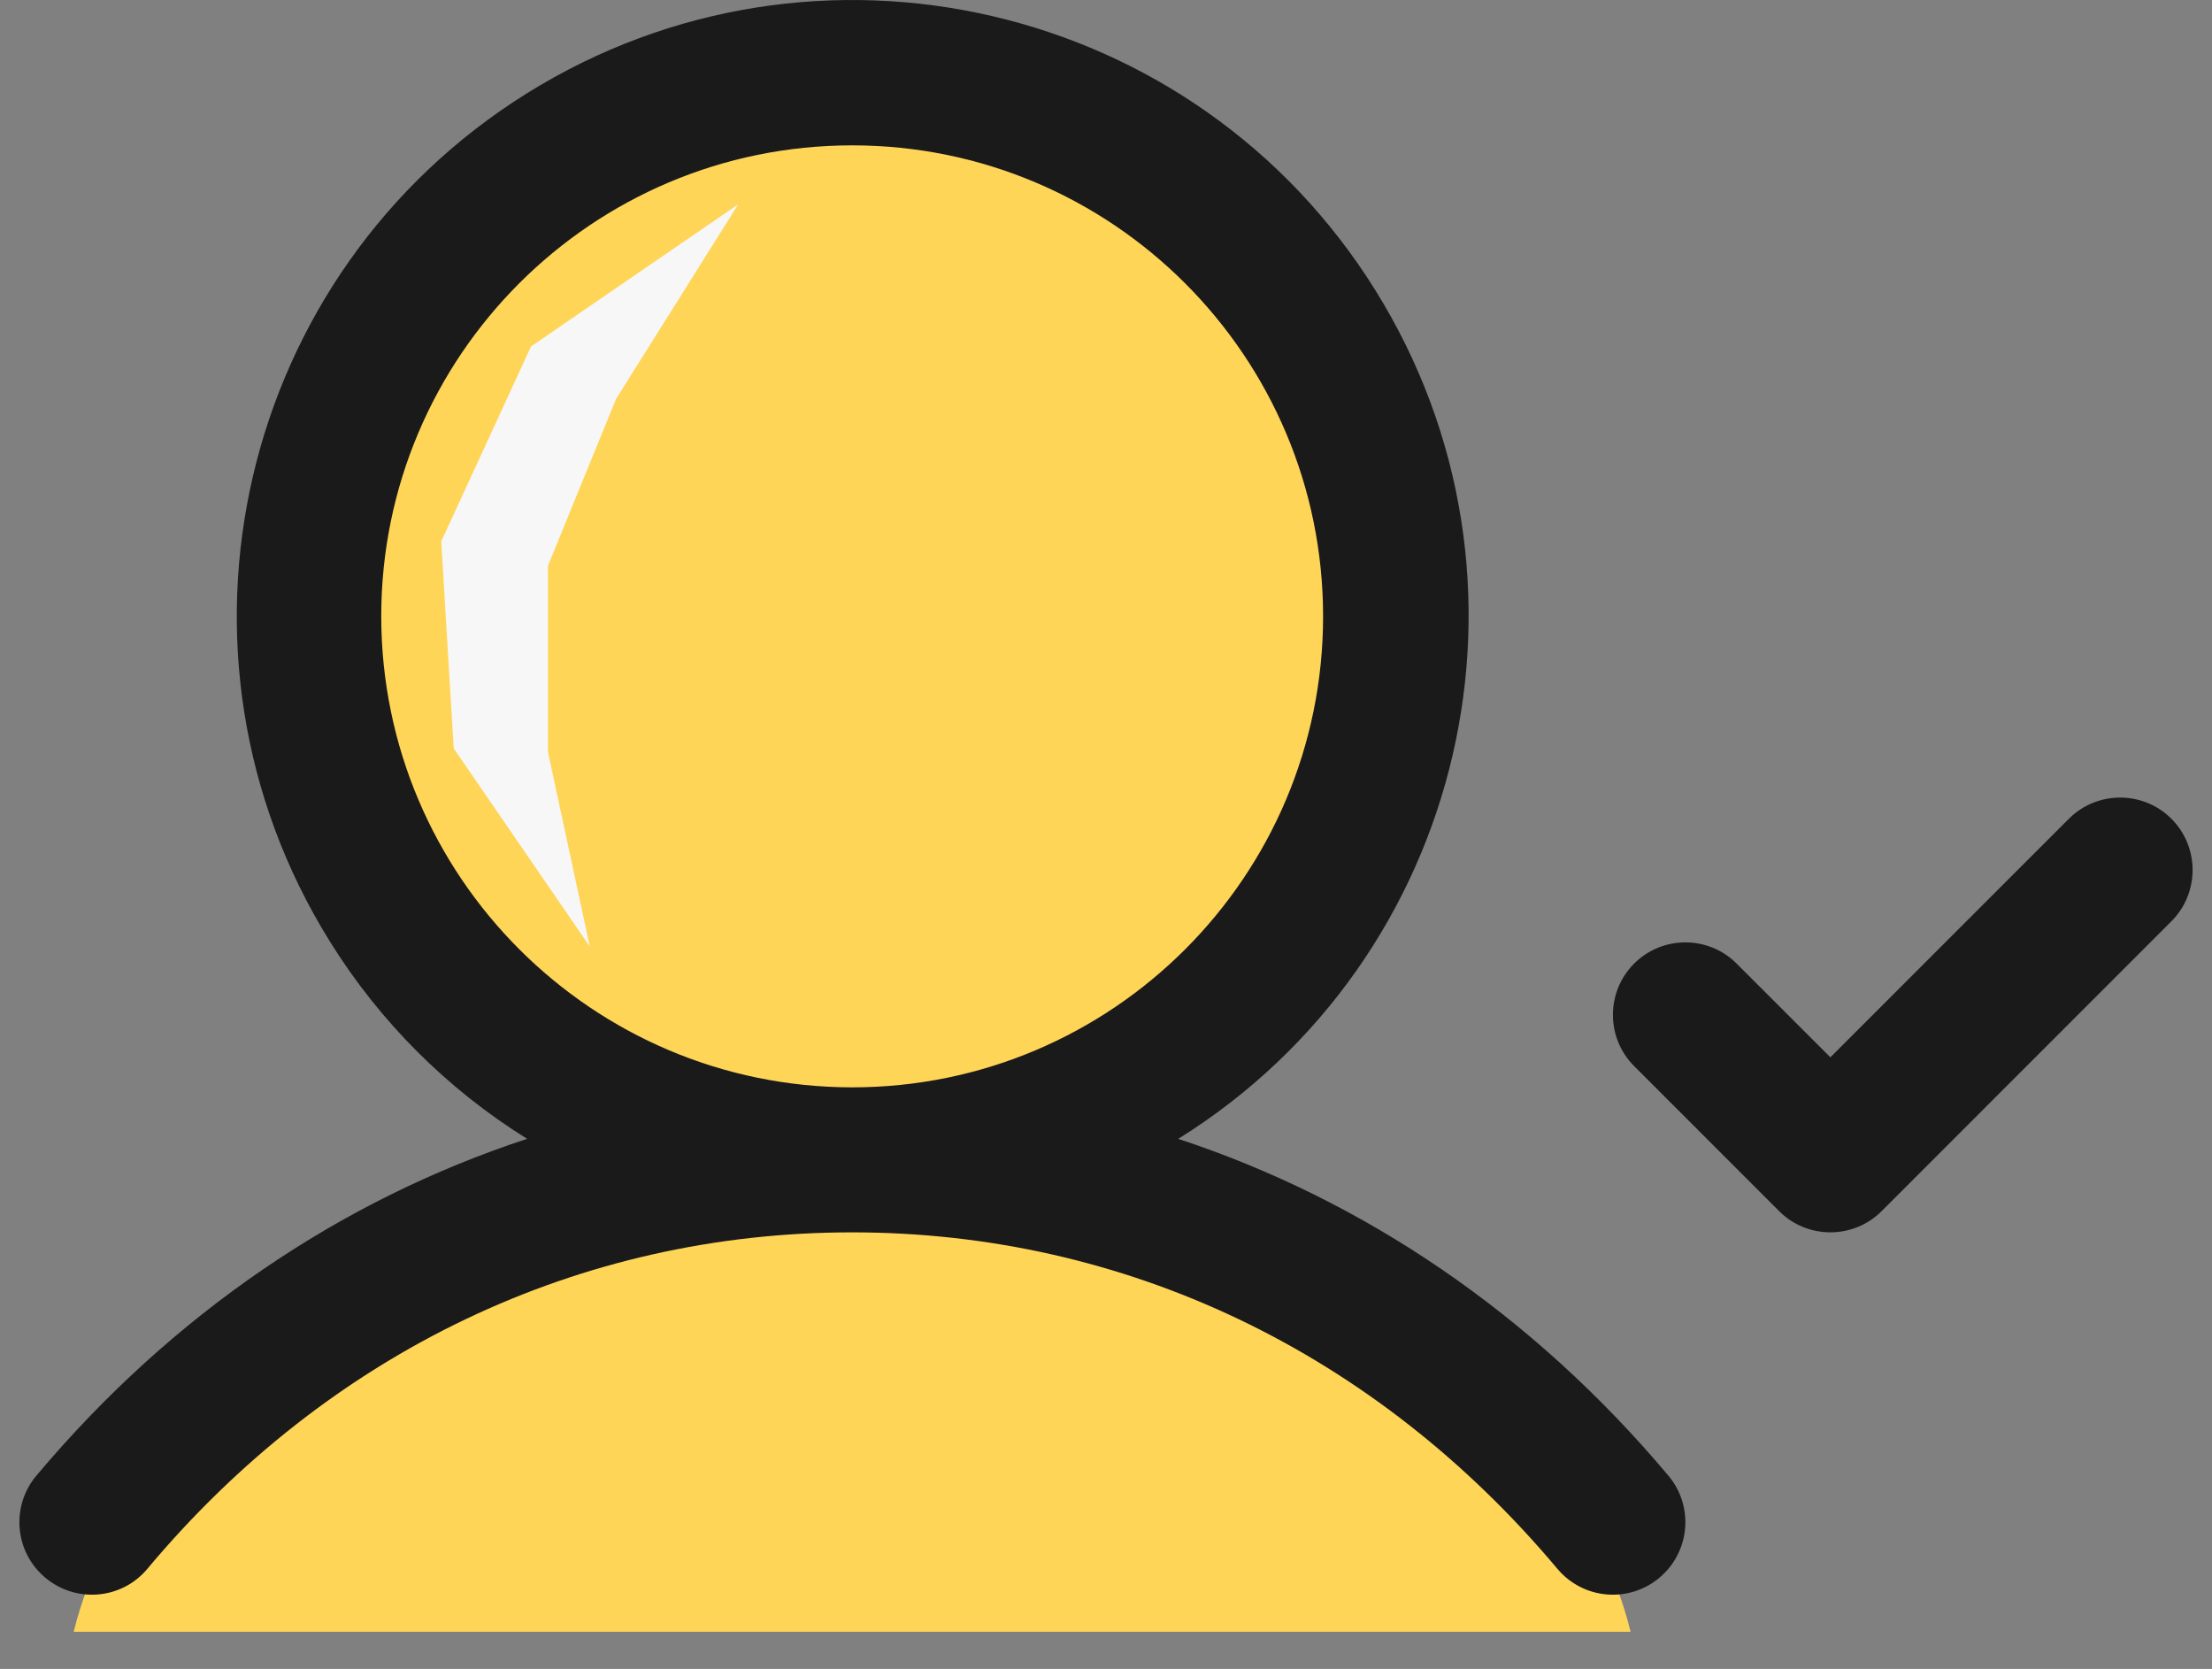
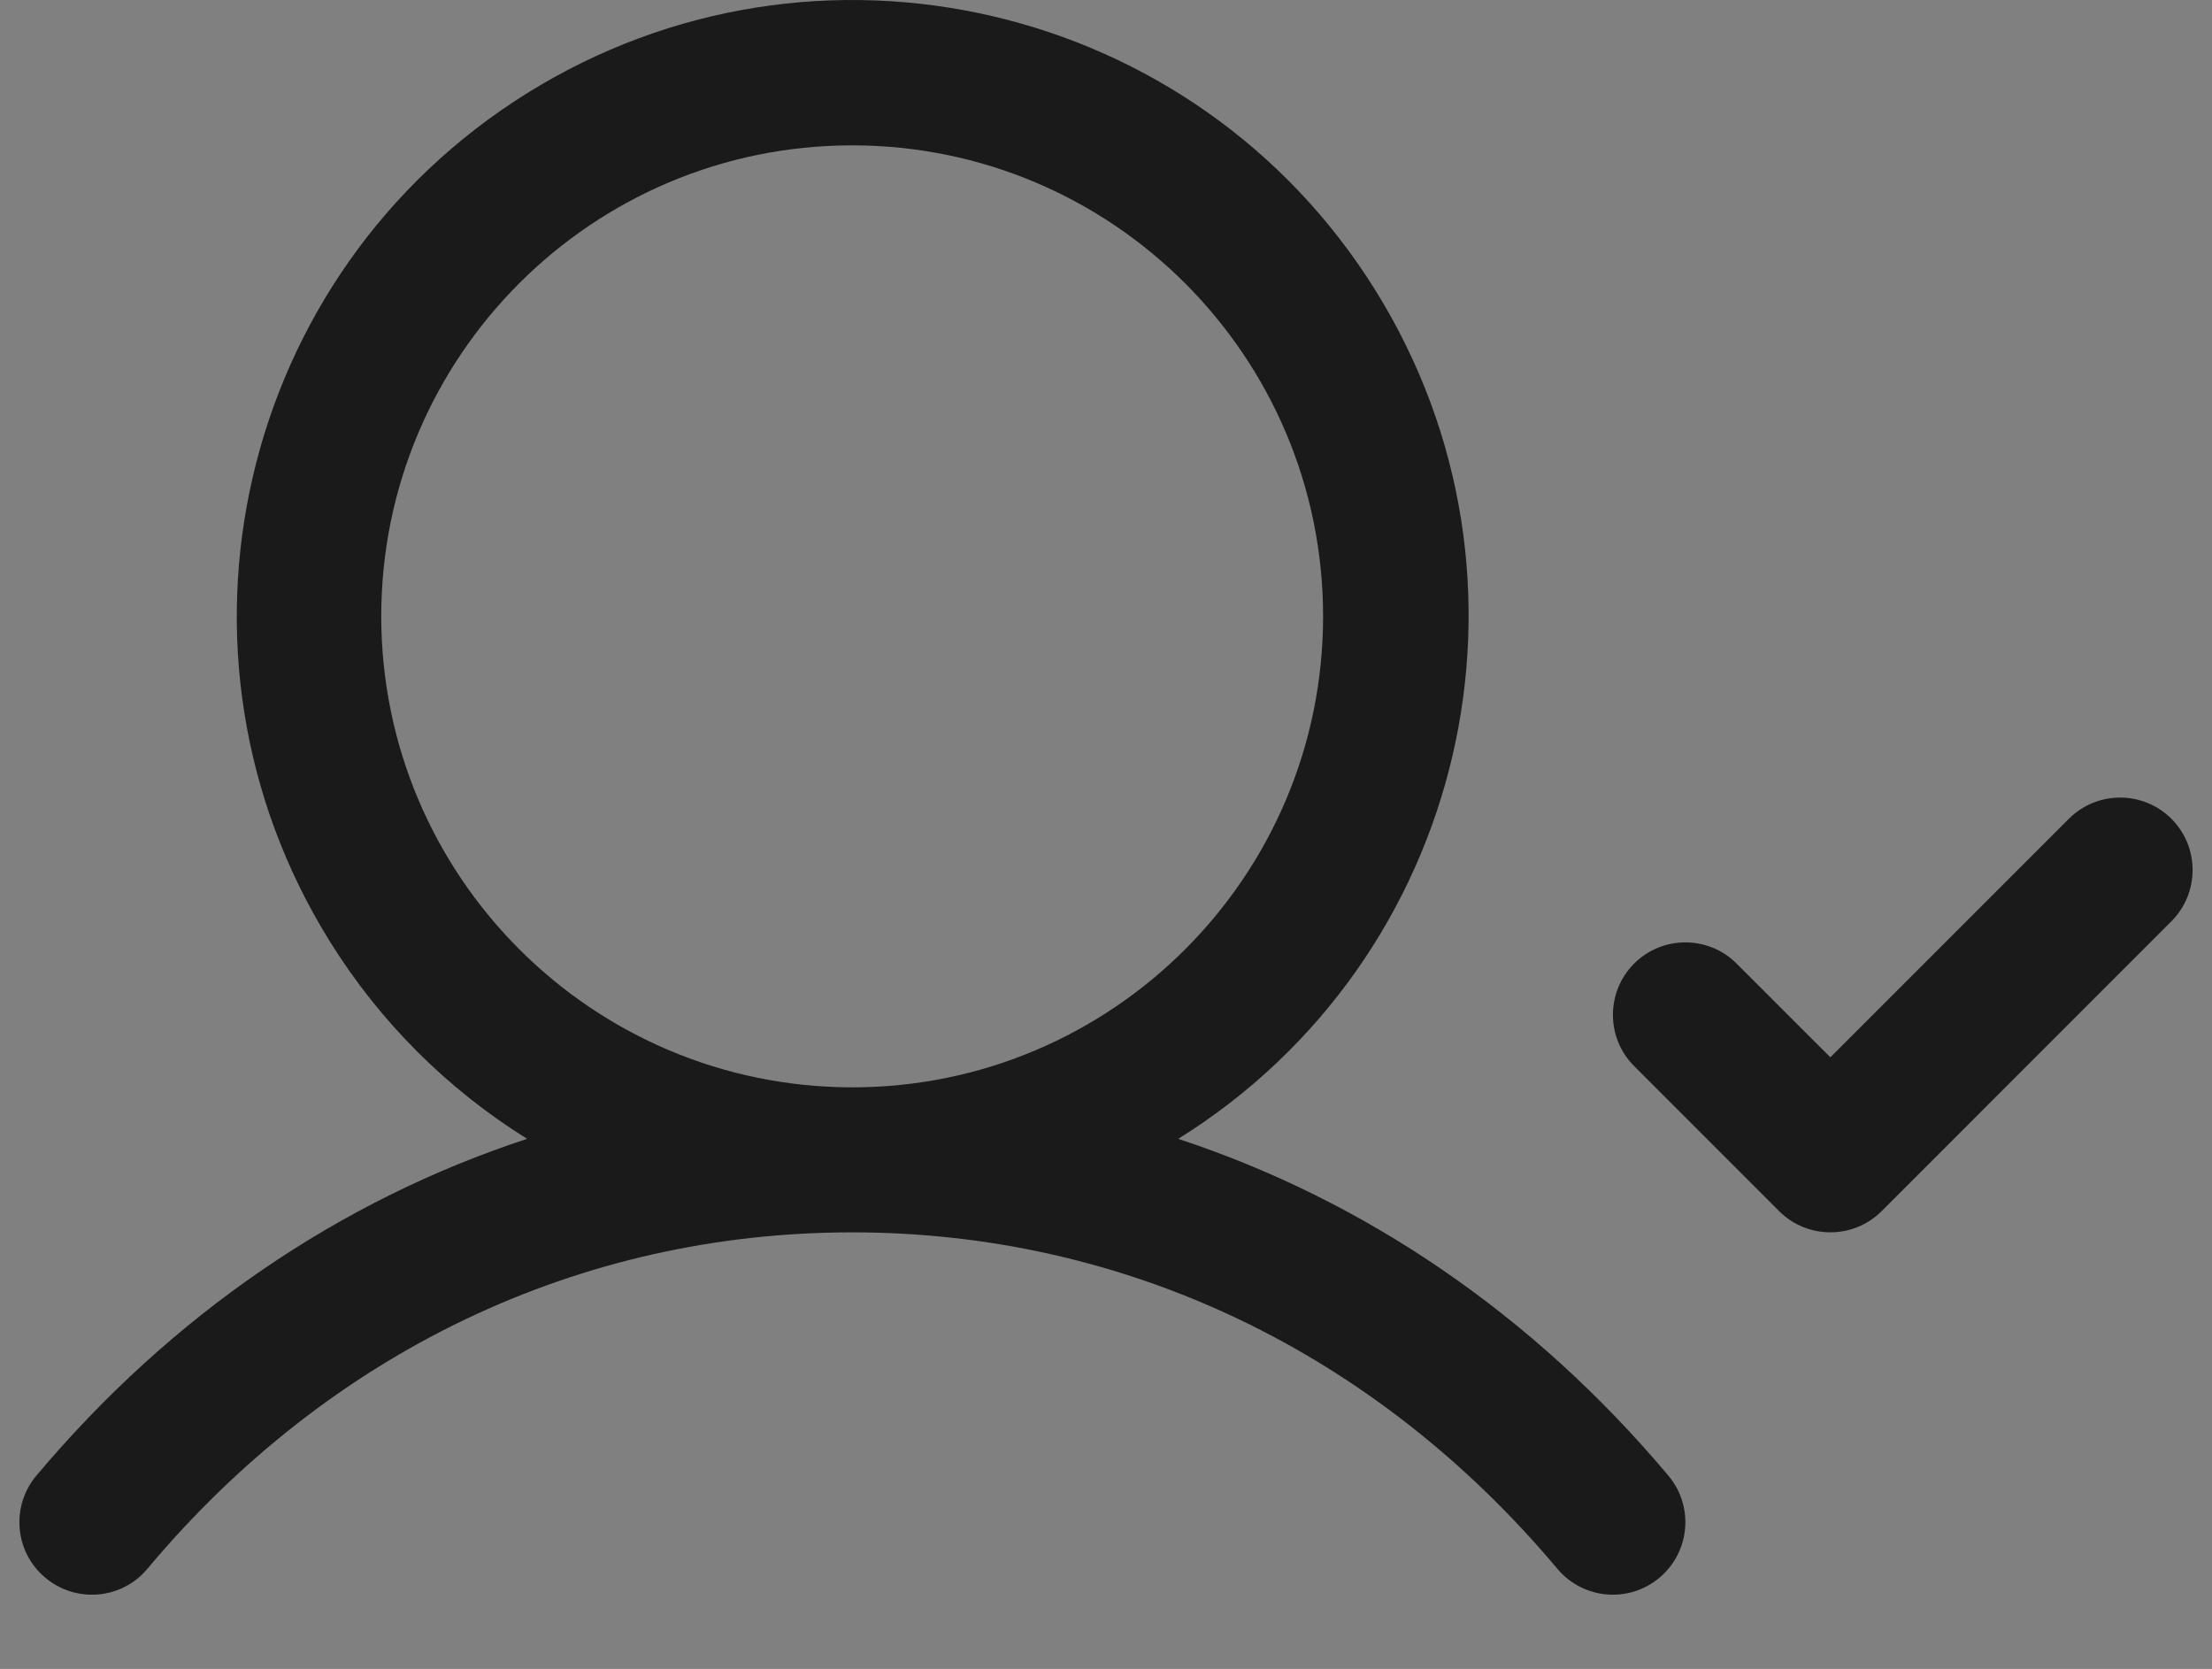
<svg xmlns="http://www.w3.org/2000/svg" width="57" height="43" viewBox="0 0 57 43" fill="none">
  <rect x="0" y="0" width="57" height="43" fill="#808080" stroke="none" />
-   <path d="M42.018 42.041C40.438 35.595 32.062 30.679 21.959 30.679C11.856 30.679 3.48 35.595 1.899 42.041H42.018Z" fill="#FFD558" />
-   <path d="M35.962 15.88C35.962 23.613 29.691 29.883 21.959 29.883C14.226 29.883 7.956 23.613 7.956 15.88C7.956 8.148 14.226 1.877 21.959 1.877C29.691 1.877 35.962 8.148 35.962 15.88Z" fill="#FFD558" />
  <path d="M30.363 29.341C37.802 24.707 40.077 14.92 35.443 7.481C30.809 0.042 21.022 -2.232 13.583 2.401C6.144 7.035 3.869 16.822 8.503 24.261C9.785 26.322 11.523 28.06 13.583 29.341C8.763 30.922 4.428 33.868 0.94 38.016C0.274 38.806 0.376 39.986 1.166 40.647C1.956 41.312 3.136 41.211 3.796 40.421C8.481 34.827 14.932 31.751 21.959 31.751C28.986 31.751 35.437 34.827 40.133 40.421C40.799 41.211 41.973 41.312 42.764 40.647C43.554 39.98 43.655 38.806 42.989 38.016C39.501 33.868 35.166 30.922 30.358 29.341H30.363ZM9.824 15.88C9.824 9.18 15.259 3.745 21.959 3.745C28.659 3.745 34.094 9.18 34.094 15.88C34.094 22.579 28.659 28.015 21.959 28.015C15.259 28.009 9.83 22.579 9.824 15.88ZM55.954 23.736L48.487 31.204C47.759 31.932 46.573 31.932 45.845 31.204L42.109 27.467C41.381 26.739 41.381 25.554 42.109 24.826C42.837 24.098 44.022 24.098 44.75 24.826L47.166 27.241L53.312 21.095C54.041 20.367 55.226 20.367 55.954 21.095C56.682 21.823 56.682 23.008 55.954 23.736Z" fill="#1A1A1A" />
-   <path d="M19.024 5.263L13.684 8.926L11.37 13.949L11.692 19.283L15.197 24.385L14.119 19.367V14.581L15.874 10.28L19.024 5.263Z" fill="#F7F7F7" />
</svg>